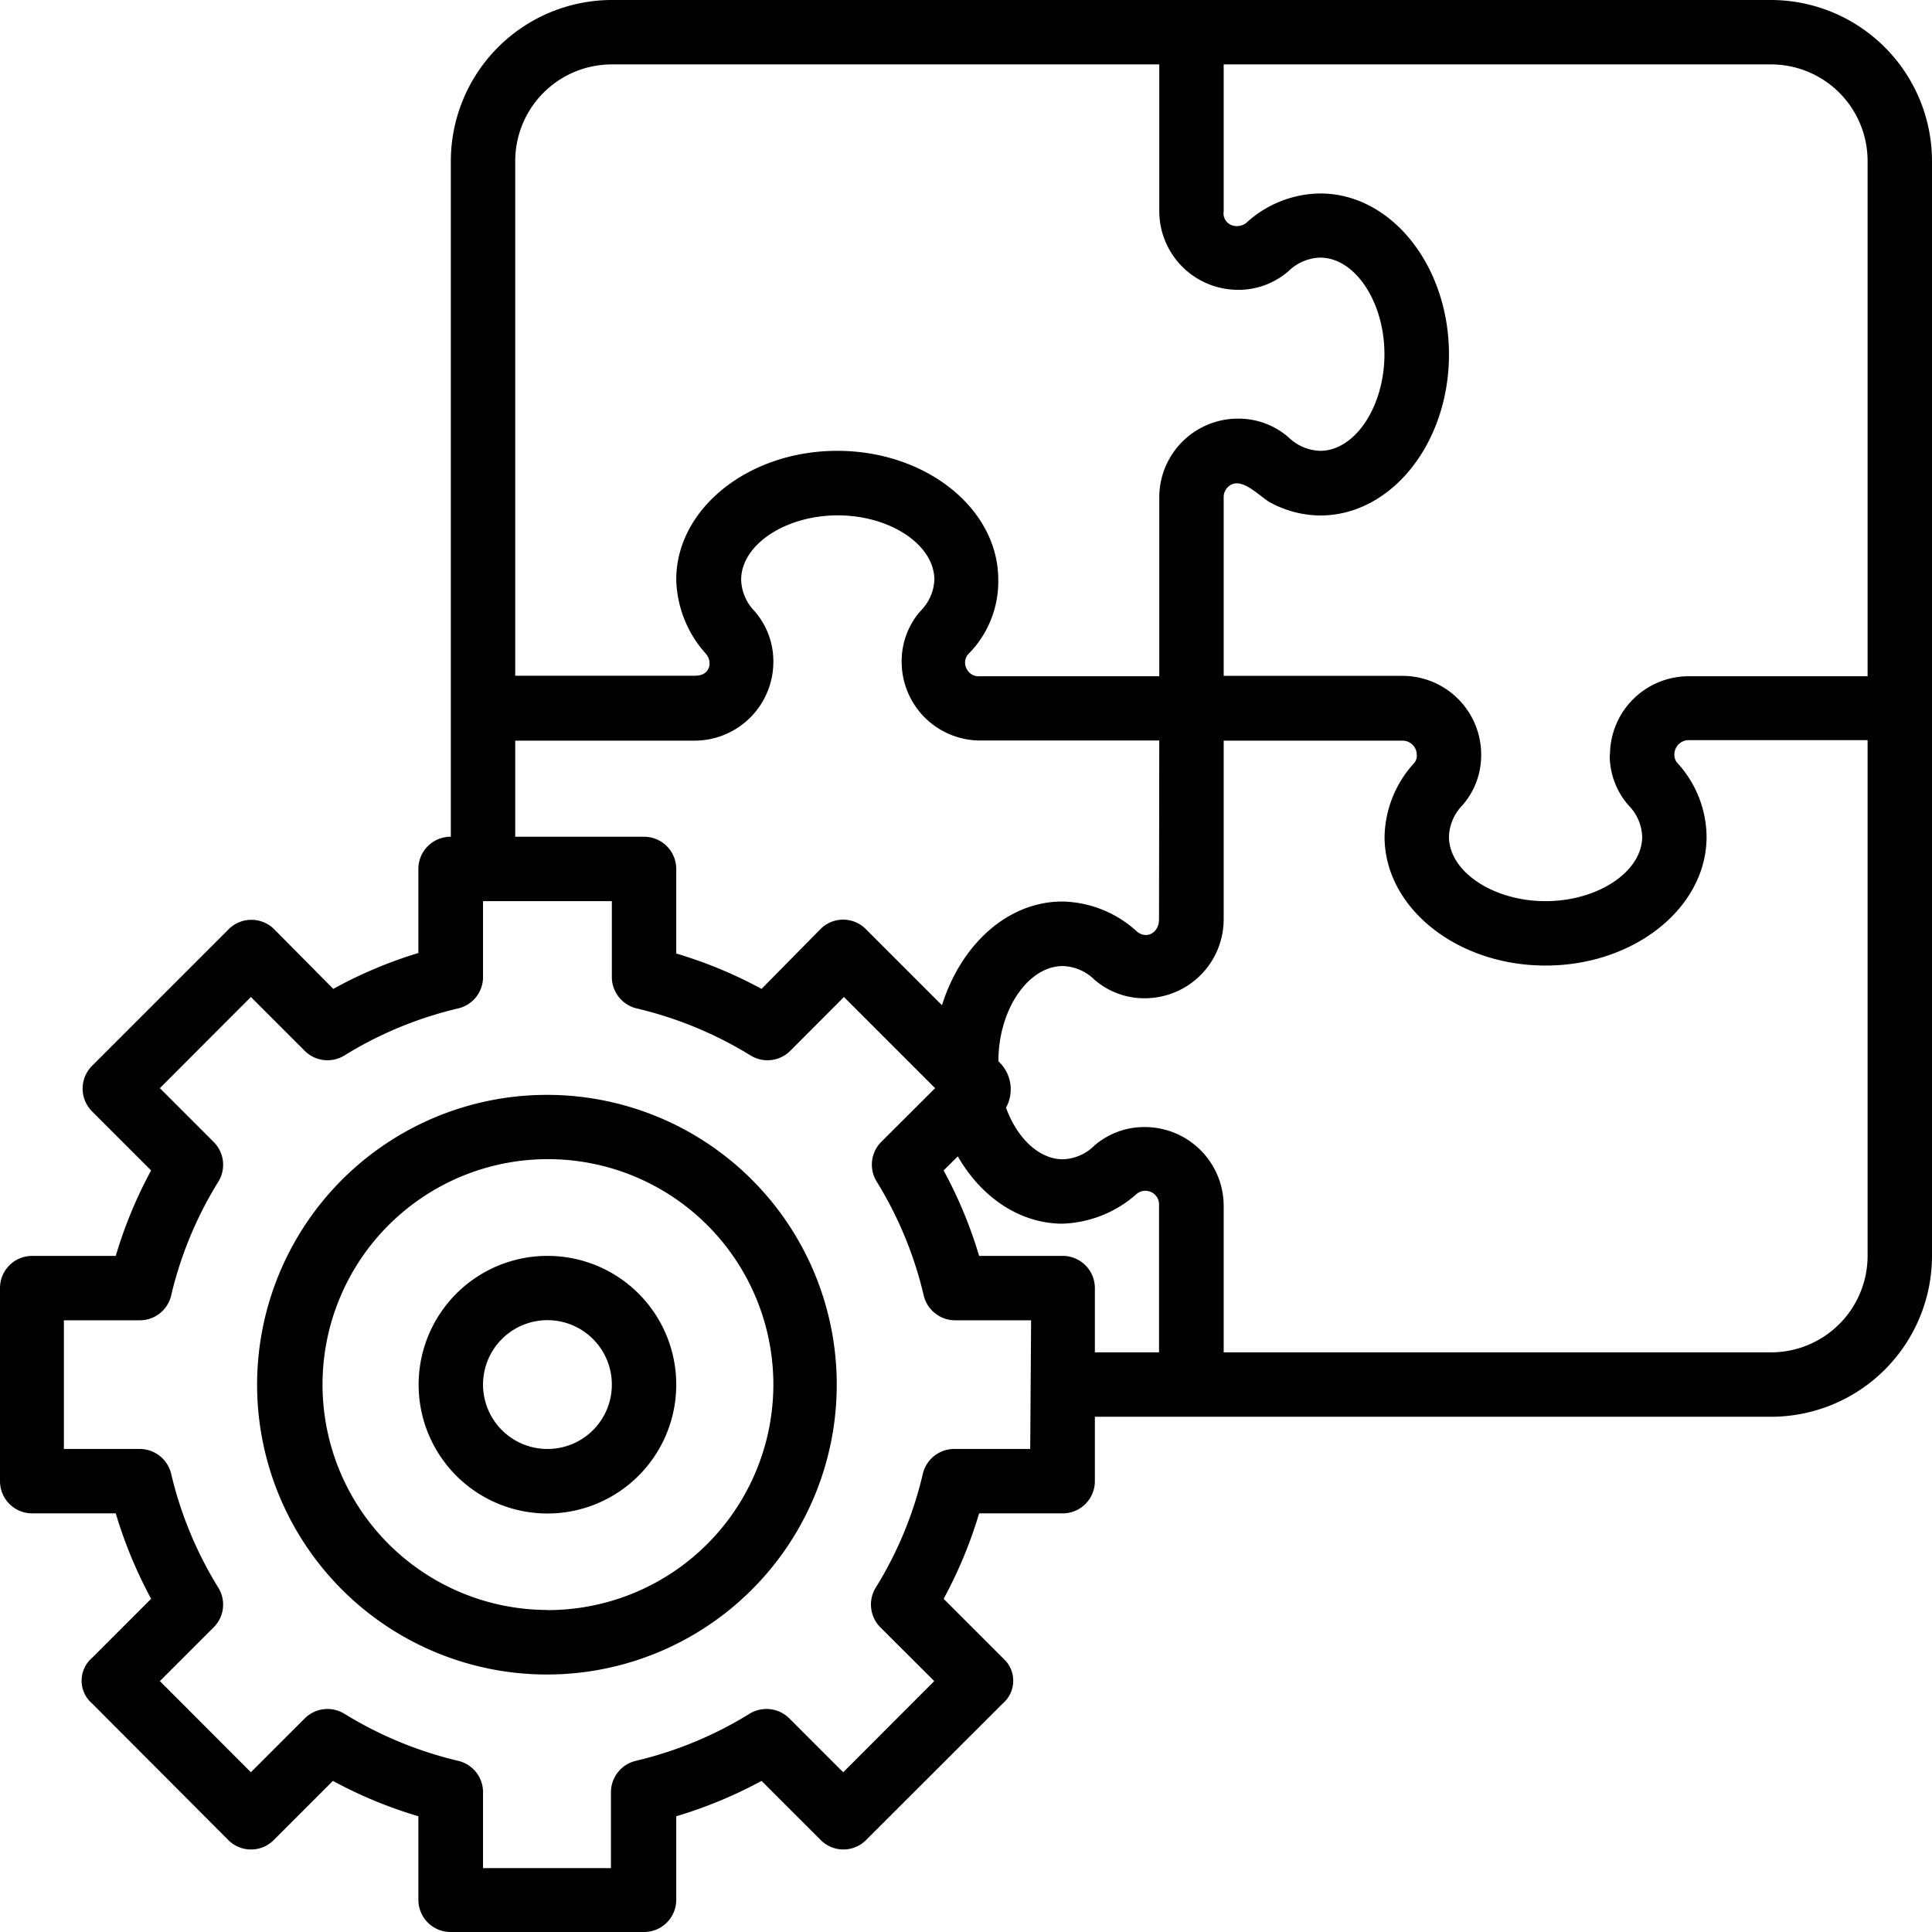
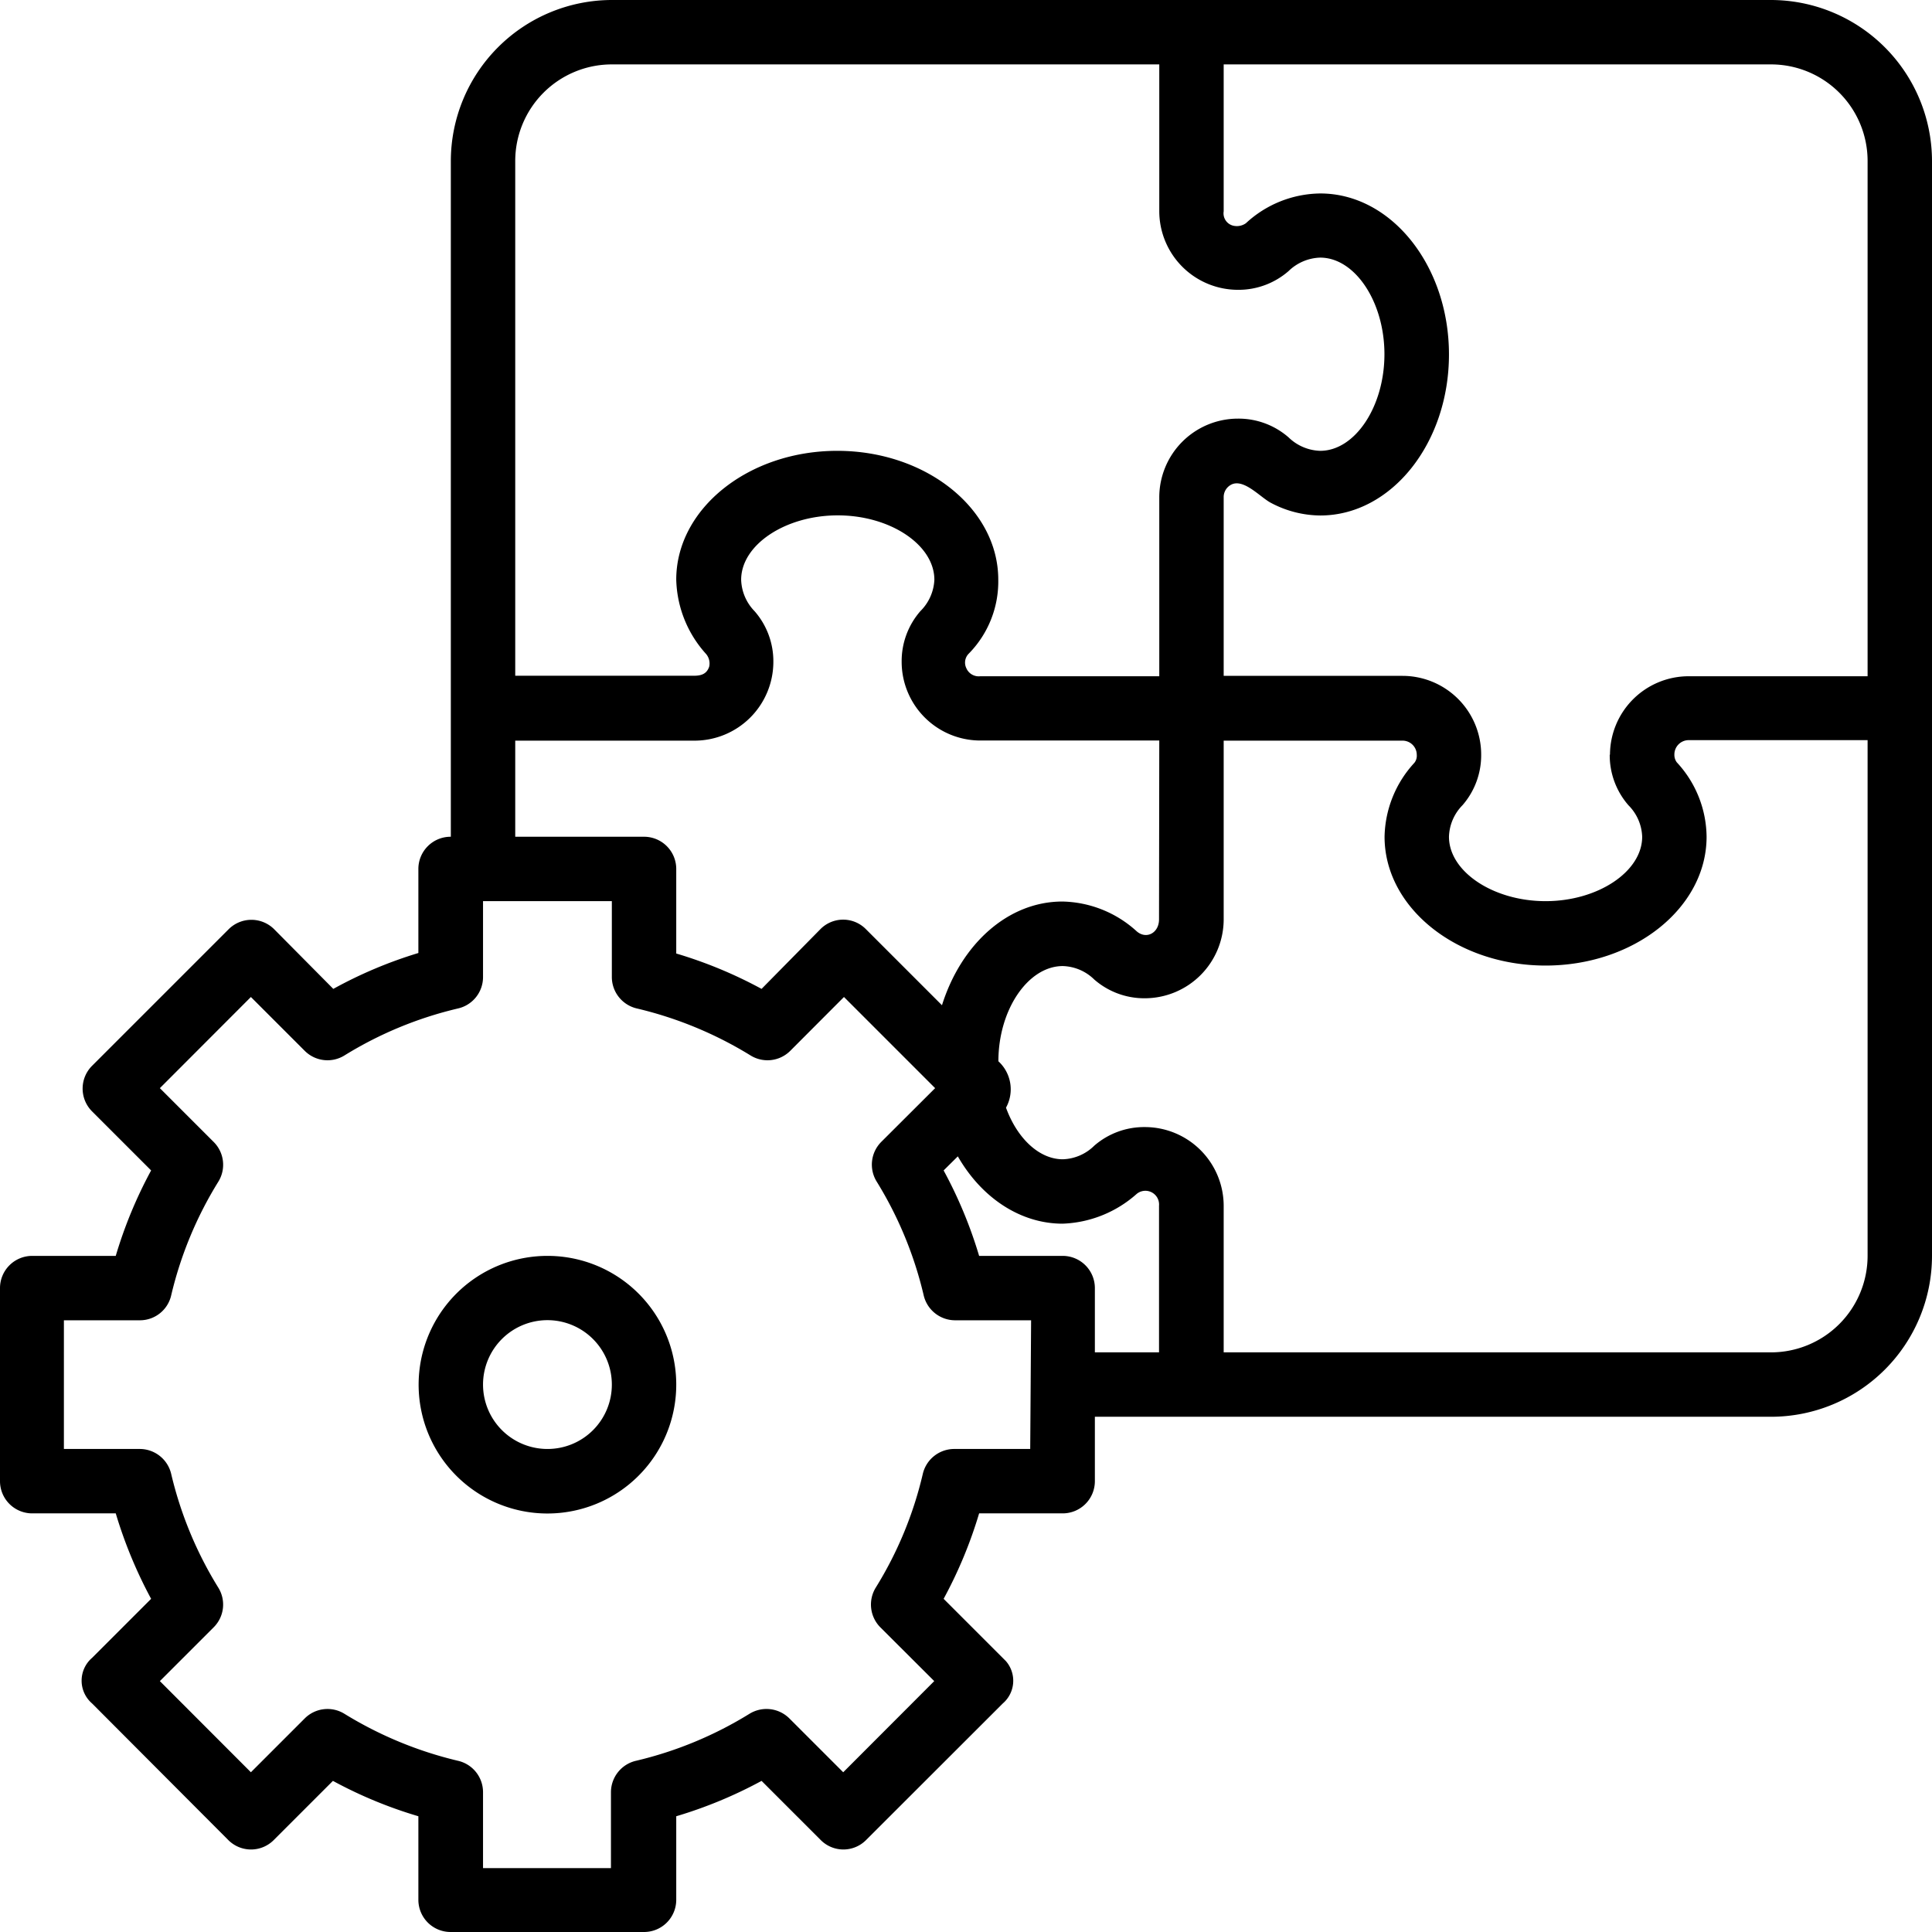
<svg xmlns="http://www.w3.org/2000/svg" viewBox="0 0 152.39 152.39">
  <title>turnkey_solutions</title>
  <g id="Layer_2" data-name="Layer 2">
    <g id="Layer_1-2" data-name="Layer 1">
      <g id="Outline">
        <path d="M139.69,0H48.26a12.72,12.72,0,0,0-12.7,12.7V66A2.54,2.54,0,0,0,33,68.58v6.59A34.73,34.73,0,0,0,26.29,78L21.63,73.3a2.54,2.54,0,0,0-3.6,0h0L7.26,84.07a2.54,2.54,0,0,0,0,3.59h0l4.66,4.66a35.08,35.08,0,0,0-2.79,6.74H2.54A2.54,2.54,0,0,0,0,101.6v15.23a2.54,2.54,0,0,0,2.54,2.54H9.13a35.73,35.73,0,0,0,2.79,6.74l-4.66,4.66a2.37,2.37,0,0,0,0,3.59L18,145.13a2.53,2.53,0,0,0,3.6,0h0l4.66-4.66A34.73,34.73,0,0,0,33,143.26v6.59a2.54,2.54,0,0,0,2.54,2.54H50.8a2.54,2.54,0,0,0,2.54-2.54v-6.59a35,35,0,0,0,6.73-2.79l4.66,4.66a2.52,2.52,0,0,0,3.59,0h0L79.1,134.36a2.36,2.36,0,0,0,.24-3.34l-4.91-4.91a35.12,35.12,0,0,0,2.8-6.74h6.59a2.54,2.54,0,0,0,2.54-2.54v-5.08h40.28v-5.08H96.52V95.1a6.22,6.22,0,0,0-6.21-6.2,6,6,0,0,0-4,1.47,3.68,3.68,0,0,1-2.48,1.07c-1.83,0-3.58-1.6-4.48-4.07a3,3,0,0,0-.6-3.66c0-4.08,2.35-7.51,5.08-7.51a3.69,3.69,0,0,1,2.48,1.06,6,6,0,0,0,4,1.48,6.23,6.23,0,0,0,6.21-6.21V58.42h14.11a1.12,1.12,0,0,1,1.12,1.12.89.89,0,0,1-.19.63A8.83,8.83,0,0,0,109.21,66c0,5.6,5.7,10.16,12.7,10.16s12.7-4.56,12.7-10.16a8.73,8.73,0,0,0-2.35-5.87,1,1,0,0,1-.19-.63,1.13,1.13,0,0,1,1.13-1.12h14.11V99.06a7.62,7.62,0,0,1-7.62,7.61H126.33v5.08h13.36a12.7,12.7,0,0,0,12.7-12.69V12.7A12.72,12.72,0,0,0,139.69,0ZM48.26,5.08H91.44V16.65a6.21,6.21,0,0,0,6.2,6.21,6,6,0,0,0,4-1.48,3.74,3.74,0,0,1,2.49-1.06c2.75,0,5.07,3.49,5.07,7.62s-2.32,7.62-5.07,7.62a3.74,3.74,0,0,1-2.49-1.06,6,6,0,0,0-4-1.48,6.21,6.21,0,0,0-6.2,6.21V53.34H77.32a1.06,1.06,0,0,1-1.1-.64,1,1,0,0,1,.17-1.12,8.11,8.11,0,0,0,2.35-5.86c0-5.6-5.7-10.16-12.7-10.16s-12.7,4.56-12.7,10.16a9.06,9.06,0,0,0,2.35,5.86,1.16,1.16,0,0,1,.25,1c-.18.54-.57.72-1.19.72H40.64V12.7A7.62,7.62,0,0,1,48.26,5.08Zm33,109.21h-6a2.55,2.55,0,0,0-2.48,2,29.88,29.88,0,0,1-3.7,8.93,2.55,2.55,0,0,0,.36,3.14l4.25,4.24-7.18,7.19-4.25-4.25a2.56,2.56,0,0,0-3.13-.37,30.22,30.22,0,0,1-8.94,3.71,2.55,2.55,0,0,0-2,2.47v6H38.1v-6a2.54,2.54,0,0,0-2-2.47,30.52,30.52,0,0,1-8.93-3.7,2.54,2.54,0,0,0-3.13.36l-4.25,4.25-7.18-7.19,4.24-4.24a2.53,2.53,0,0,0,.37-3.13,30.22,30.22,0,0,1-3.71-8.94,2.55,2.55,0,0,0-2.47-2h-6V104.14h6a2.53,2.53,0,0,0,2.47-2,30.17,30.17,0,0,1,3.71-8.93,2.54,2.54,0,0,0-.37-3.14l-4.24-4.24,7.18-7.19,4.25,4.25a2.54,2.54,0,0,0,3.13.36,30.14,30.14,0,0,1,8.93-3.7,2.54,2.54,0,0,0,2-2.47v-6H48.26v6a2.55,2.55,0,0,0,2,2.47,30.47,30.47,0,0,1,8.94,3.7,2.54,2.54,0,0,0,3.13-.36l4.24-4.25,7.19,7.19-4.25,4.24a2.54,2.54,0,0,0-.36,3.13,30.2,30.2,0,0,1,3.7,8.94,2.55,2.55,0,0,0,2.48,2h6Zm2.54-17.77a9.26,9.26,0,0,0,5.86-2.35,1.08,1.08,0,0,1,1.76.93v11.57H86.36V101.6a2.54,2.54,0,0,0-2.54-2.54H77.23a35.12,35.12,0,0,0-2.8-6.74l1.12-1.11C77.43,94.49,80.49,96.52,83.82,96.52Zm7.62-24c0,1.07-1,1.6-1.76.94a8.94,8.94,0,0,0-5.86-2.35c-4.33,0-8,3.4-9.5,8.18l-6-6a2.52,2.52,0,0,0-3.59,0h0L60.07,78a35,35,0,0,0-6.73-2.79V68.58A2.54,2.54,0,0,0,50.8,66H40.64V58.42H54.75A6.22,6.22,0,0,0,61,52.21a6,6,0,0,0-1.48-4,3.71,3.71,0,0,1-1.06-2.48c0-2.76,3.49-5.08,7.62-5.08s7.62,2.32,7.62,5.08A3.71,3.71,0,0,1,72.6,48.2a6,6,0,0,0-1.48,4,6.21,6.21,0,0,0,6.2,6.21H91.44Zm35.55-13a6,6,0,0,0,1.48,4A3.69,3.69,0,0,1,129.53,66c0,2.75-3.49,5.08-7.62,5.08s-7.62-2.33-7.62-5.08a3.7,3.7,0,0,1,1.07-2.49,6,6,0,0,0,1.47-4,6.21,6.21,0,0,0-6.2-6.2H96.52V39.23a1.1,1.1,0,0,1,.49-.94c1-.68,2.37.92,3.23,1.37a8.41,8.41,0,0,0,3.9,1c5.6,0,10.15-5.7,10.15-12.7s-4.55-12.7-10.15-12.7a8.76,8.76,0,0,0-5.87,2.35,1.24,1.24,0,0,1-.9.21,1,1,0,0,1-.85-1.15V5.08h43.17a7.62,7.62,0,0,1,7.62,7.62V53.34H133.2a6.21,6.21,0,0,0-6.21,6.2Z" />
-         <path d="M43.18,86.36A22.86,22.86,0,1,0,66,109.21,22.85,22.85,0,0,0,43.18,86.36Zm0,40.63A17.78,17.78,0,1,1,61,109.21h0A17.8,17.8,0,0,1,43.18,127Z" />
        <path d="M43.18,99.06a10.16,10.16,0,1,0,10.16,10.15A10.15,10.15,0,0,0,43.18,99.06Zm0,15.23a5.08,5.08,0,1,1,5.08-5.08A5.07,5.07,0,0,1,43.18,114.29Z" />
      </g>
    </g>
  </g>
</svg>